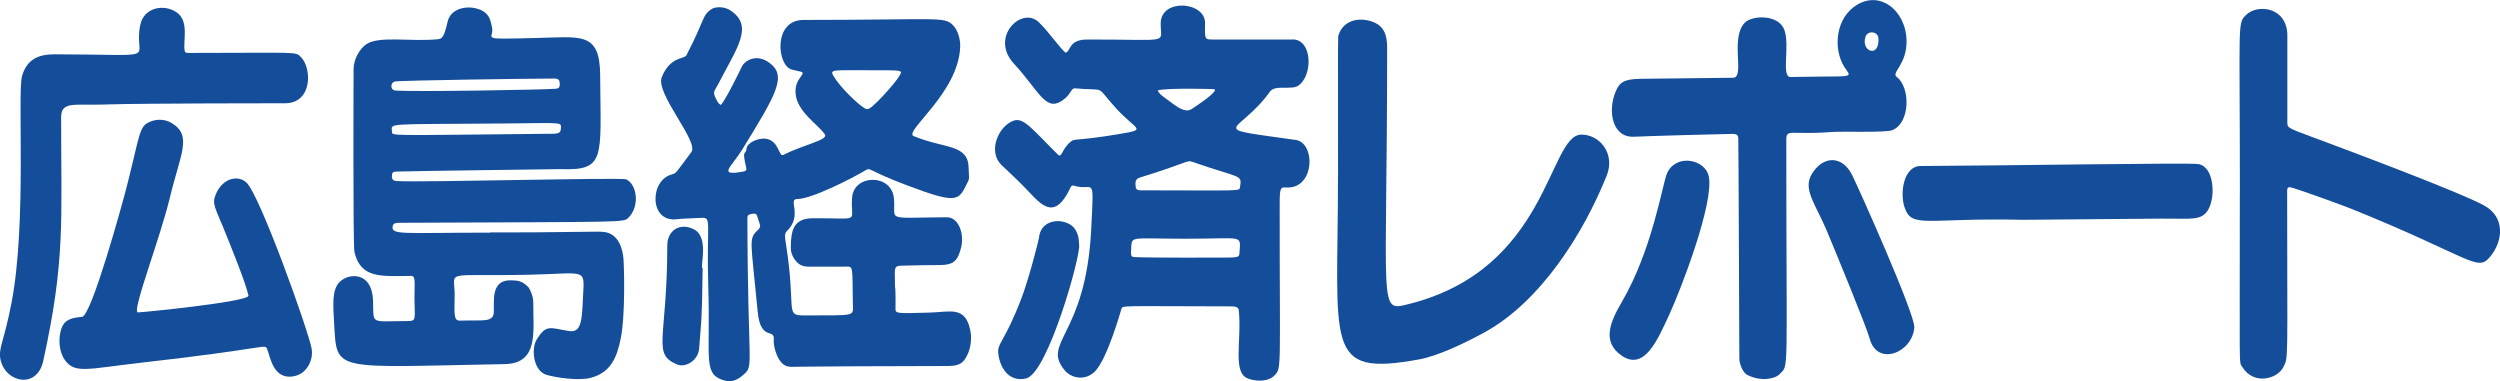
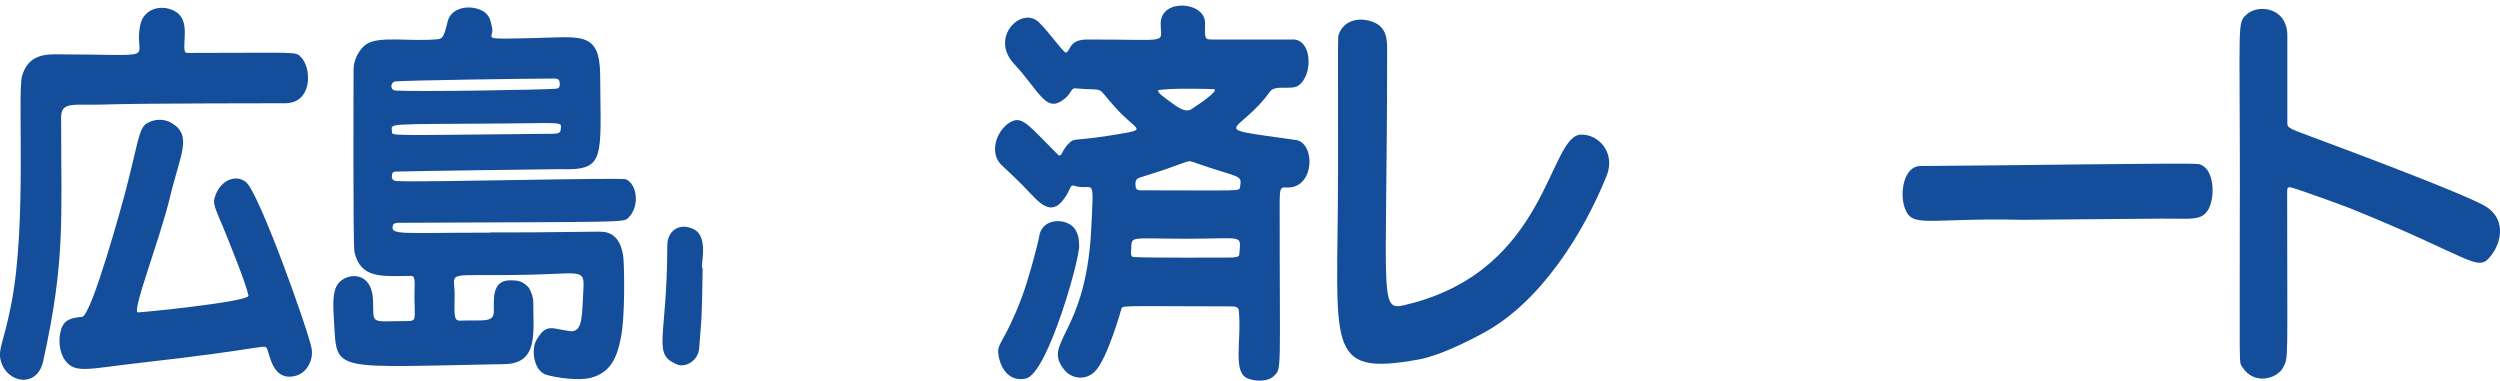
<svg xmlns="http://www.w3.org/2000/svg" id="_レイヤー_1" data-name="レイヤー 1" viewBox="0 0 398.77 60.81">
  <defs>
    <style>
      .cls-1 {
        fill: #144e9a;
        stroke-width: 0px;
      }
    </style>
  </defs>
-   <path class="cls-1" d="M114.99,16.73c.77-.8,3.15-5.68,3.35-6.12.39-.85,2.27-2.19,4.43-.56,2.71,2.06,1.24,4.71-4.42,13.87-1.72,2.78-3.98,4.21.24,3.44.42-.08.52-.26.43-.65-.74-3.11-.04-1.86.06-3.01.08-.95,1.94-1.77,3.15-1.56,2.04.36,2.01,2.91,2.68,2.58,3.4-1.7,7.27-2.39,6.66-3.29-1.06-1.57-4.46-3.6-4.67-6.55-.18-2.42,1.8-3.09.89-3.43-.19-.07.19.06-1.48-.35-2.37-.58-3.06-7.92,1.85-7.92,21.67-.01,22.39-.58,23.83.82.8.78,1.2,2.28,1.17,3.37-.17,7.42-9.12,13.64-7.42,14.34,5.01,2.07,8.73,1.21,8.77,5.15.01,1.26.18,1.51-.08,2.03-1.54,3.08-1.38,3.82-9.68.7-6.44-2.42-5.82-2.95-6.74-2.4-2.01,1.21-8.53,4.56-10.88,4.56-1.49,0,.95,2.61-1.62,5.12-.41.4-.33.9-.12,2.22,1.62,10.28-.22,11.24,2.79,11.22,8.73-.05,7.88.3,7.85-2.16-.08-6.03.1-5.62-1.29-5.62-6.3,0-6.26.11-7.04-.27s-1.56-1.6-1.56-2.63c0-2.99.45-4.81,3.59-4.82,7.92-.03,5.86.82,6.19-3.33.29-3.68,6.25-3.82,6.66.11.39,3.72-1.79,3.15,8.4,3.06,2.06-.02,2.86,2.88,2.31,4.9-.92,3.44-1.99,2.57-7.83,2.79-3.22.12-2.7-.45-2.7,3.39.12.26.09,3.49.08,3.52-.05.82.42.74,5.45.61,3.25-.08,5.69-1.13,6.49,2.88.24,1.2.17,3.21-1.03,4.77-.53.69-1.5.87-2.41.87-28.45.04-24.58.22-25.61.08-1.57-.21-2.42-3.04-2.31-4.31.16-1.83-2.11.31-2.56-4.41-1.11-11.72-1.5-11.59.06-13.09.58-.56.31-.67-.16-2.23-.12-.41-.5-.38-.97-.28-.44.09-.57.23-.57.67.03,23.76,1.1,23.45-.6,24.94-1.03.9-1.98,1.35-3.41.84-3.05-1.08-1.89-3.53-2.23-14.8-.33-10.7.7-11.17-1.29-11.03-1.05.08-2.72.08-3.75.21-4.41.54-4.35-6.26-.74-7.16.7-.17.68-.36,3.08-3.55,1.26-1.67-5.78-9.35-4.72-11.96,1.35-3.33,3.58-2.84,3.92-3.47,3-5.73,2.5-6.44,4.07-7.41.48-.3,1.86-.49,2.97.25,3.77,2.53,1.04,5.91-2,11.83-.37.72-.86,1.1-.48,1.9.44.92.53,1.13.94,1.34ZM138.24,11.2c-5.44,0-5.9-.12-5.3.91,1.1,1.86,3.96,4.58,4.96,5.14.5.28.67.32,2.09-1.07.81-.79,3.29-3.47,3.7-4.5.21-.53-.67-.47-5.45-.47Z" />
  <path class="cls-1" d="M95.81,36.97c2.79-.04,3.66,2.61,3.69,5.26,0,.03.31,7.82-.5,11.83-.62,3.05-1.65,5.41-4.83,6.22-1.81.46-5.34,0-7-.49-2.09-.62-2.47-4.11-1.59-5.58,1.58-2.65,2.31-1.82,5.25-1.4,1.89.27,1.99-1.71,2.15-5.17.24-5,.84-4.03-8.46-3.82-14.47.32-11.87-.98-12,3.65-.1,3.5,0,3.72,1.12,3.67,3.17-.14,5.07.4,5.13-1.36s-.5-5.16,2.74-5.07c1.09.03,1.8.07,2.81,1.15.18.19.75,1.41.74,2.35-.03,4.66.93,9.77-4.57,9.87-27.7.5-26.72,1.38-27.2-6.59-.18-2.93-.32-5.24.82-6.45,1.47-1.56,5.23-1.75,5.39,2.85.14,3.98-.63,3.34,5.54,3.32,1.42,0,1.1-.32,1.07-3.6-.02-2.37.25-3.61-.51-3.6-4.8.05-8.04.45-9.06-3.78-.26-1.07-.14-29.26-.14-29.22,0-1.63,1.06-3.33,2.07-3.98,2.1-1.35,6.98-.34,11.35-.77.77-.08,1.02-.43,1.59-2.84.47-1.97,2.81-2.56,4.64-2.05,2.21.6,2.21,2.18,2.41,2.92.56,2.02-2.65,1.99,7.19,1.77,6.98-.16,10.03-1.03,10.08,5.87.09,13.46.92,15.29-6.38,15.05-.03,0-23.53.3-26.16.39-.49.02-.64.15-.68.62-.04.56.16.86.76.89,4.08.25,35.82-.61,36.6-.27,1.73.78,2.23,4.23.39,6.1-.8.82-.2.66-36.53.83-.47,0-.97.04-1.07.44-.4,1.6,1.37,1.13,15.51,1.13,0-.12-.61.08,17.63-.16ZM87.69,21.35c1.15-.01,1.71-.06,1.75-.67.09-1.3.83-1.06-9.29-.98-18.75.15-17.74-.1-17.63,1.23.07.8-1.55.66,25.17.41ZM88.72,14.15c.61-.06.63-.58.52-1.15-.1-.52-.7-.47-1.04-.47-3.71,0-24.29.29-25.18.47-.77.15-.85,1.39.1,1.45,3.32.21,23.9-.13,25.6-.3Z" />
  <path class="cls-1" d="M206.64,22.31c3.25.46,3.09,7.72-1.32,7.6-.98-.03-1.19-.21-1.2,2.33-.02,27.54.39,26.43-.96,27.77-.6.59-2.2,1.04-4.05.39-2.59-.91-1.02-5.92-1.51-10.89-.05-.55-.58-.64-1.25-.64-18.39-.02-17.25-.22-17.51.51,0,.03-2.25,7.98-4.21,9.89-1.59,1.55-3.77,1.03-4.78-.18-3.82-4.53,3.33-5.38,4.2-22.42.46-9.09.45-6.18-2.53-6.99-.25-.07-.55-.24-.74.18-2.78,5.93-4.99,2.38-7.63-.27-1.37-1.38-3.49-3.35-3.49-3.35-2.1-2.22-.38-6.08,1.95-6.97,1.65-.63,2.95,1.24,7.04,5.3.81.81.55-.68,2.16-1.99.68-.55.86-.04,7.83-1.22,4.45-.75,2.61-.56-.57-4.03-3.6-3.94-1.25-2.76-6.76-3.25-.7.39-.52,1.09-2.02,2.05-2.55,1.63-3.62-1.7-7.56-5.97-3.91-4.24,1.23-9.2,3.93-6.65,1.63,1.54,3.66,4.52,4.33,4.89.85-.25.41-2.1,3.46-2.1,13.66-.02,11.62.79,11.69-2.64.09-3.98,7.18-3.43,7.08.09-.07,2.54-.03,2.55,1.19,2.55.03,0,12.5,0,12.53,0,3.44-.31,3.57,5.8,1.1,7.39-1.09.7-3.66-.2-4.45.9-5.06,7.05-10.67,5.63,4.06,7.73ZM197.8,29.8c.33-2.03.06-1.3-7.56-3.97-.99-.35-.61.09-8.42,2.49-.71.22-.77.73-.67,1.51.08.59.68.53,1.11.53,15.96,0,15.41.2,15.54-.55ZM189.28,38.08c-9.48,0-8.69-.56-8.86,1.83-.04.61-.07,1.06.44,1.09,2.25.14,14.07.09,14.04.09,2.47,0,2.76-.05,2.79-.61.2-3.16.9-2.4-8.42-2.4ZM184.66,14.42c.31.63.54.73,1.98,1.8.98.73,2.38,1.85,3.41,1.19.88-.56,4.6-3.05,3.56-3.19-.21-.03-7.64-.23-8.95.21Z" />
-   <path class="cls-1" d="M283.86,59.68c-.71.77-3.01,1.22-5.16.12-.7-.36-1.26-1.74-1.26-2.6,0-.03-.13-34.75-.17-35.21-.05-.58-.5-.64-1.04-.63-2.06.03-13.54.34-15.56.45-3.5.18-4.25-4.03-2.99-7.13.59-1.46,1.25-2.06,3.89-2.11,1.37-.03,14.79-.15,14.94-.17,1.84-.2-.59-6.33,1.8-8.78,1.18-1.21,5.36-1.36,6.3,1.12s-.52,7.52.96,7.54c2.63.03-4.22.03,5.28-.07,3.87-.04,4.52.07,3.73-.96-2.22-2.84-1.95-7.77,1.03-10.07,3.99-3.09,8.42.41,8.5,5.3.06,3.91-2.53,5.08-1.55,5.81,2.15,1.61,2.19,7.26-.71,8.47-1.02.43-8.11.16-9.8.3-6.45.51-7.12-.62-7.12,1.27,0,38.57.46,35.71-1.07,37.36ZM299.63,6.14c-.06-1.17-1.73-1.32-2.07-.27-.77,2.37,2.24,3.44,2.07.27Z" />
  <path class="cls-1" d="M213.43,28.09c0-23.77-.06-22.11.12-22.62.76-2.14,3.05-2.8,5.29-2.03,1.97.68,2.42,2.2,2.42,4.16,0,42.13-1.5,42.12,3.4,40.91,22.39-5.56,22.29-26.95,27.56-27.04,2.88-.04,5.5,2.98,4.05,6.58-3.72,9.21-10.51,20.08-19.56,25.01-2.81,1.53-7.24,3.71-10.41,4.28-15.25,2.76-12.88-1.96-12.88-29.25Z" />
  <path class="cls-1" d="M357.28,30.93c0-27.82-.43-27.14,1-28.56,1.7-1.69,6.34-1.38,6.57,3.04,0,.08,0,13.89,0,13.86,0,1.13-.24,1.03,4.08,2.63,3.88,1.44,23.28,8.66,27.31,10.88,3.38,1.86,3.05,5.65.95,8.18-2.07,2.51-2.93.11-22.29-7.72-.66-.27-8.33-3.09-9.5-3.35-.65-.15-.58.37-.58.97,0,27.17.25,26.07-.66,27.79s-4.61,2.91-6.52-.14c-.53-.85-.37,1.01-.37-27.59Z" />
  <path class="cls-1" d="M16.97,16.67c-5.2.17-7.21-.59-7.22,2.06,0,16.53.69,22.78-2.86,38.87-.98,4.44-5.88,3.48-6.77-.07-.48-1.92.43-2.64,1.69-9.08,2.51-12.85.92-33.68,1.72-36.37.81-2.72,2.71-3.42,5.22-3.42,17.88.04,12.35,1.16,13.64-4.75.6-2.74,3.76-3.33,5.79-1.94s1,4.58,1.27,6.07c.08.44.23.4.96.4,17.3,0,16.69-.26,17.61.68,1.75,1.8,1.82,7.35-2.55,7.35-.03,0-22.43,0-28.49.19Z" />
  <path class="cls-1" d="M39.64,47.19c-.41-2-2.81-7.86-3.42-9.4-1.91-4.82-2.48-5.14-1.8-6.79,1.03-2.5,3.4-3.15,4.83-1.94,2.15,1.82,10,23.87,10.46,26.57.31,1.84-.79,3.92-2.68,4.35-3.53.8-3.94-3.26-4.42-4.3-.42-.9.34-.13-19.96,2.16-8.55.96-10.61,1.81-12.22-.3-1.01-1.32-1.17-3.4-.68-5s1.72-1.85,3.33-2c1.55-.15,6.55-18.56,6.83-19.6,2.03-7.66,2.17-10.41,3.46-11.23s2.88-.76,3.97-.11c3.42,2.01,1.41,4.98-.22,11.83-1.57,6.58-6.1,18.18-5.15,18.4.21.05,17.29-1.63,17.66-2.63Z" />
-   <path class="cls-1" d="M345.05,34.87s-21.9.2-22.38.19c-15.41-.35-17.66,1.43-18.85-1.9-.83-2.31-.2-6.67,2.52-6.68,12.69-.05,42.73-.55,44.29-.31,2.51.38,2.81,5.07,1.64,7.2-1.06,1.93-2.88,1.46-7.22,1.51Z" />
-   <path class="cls-1" d="M266.25,50.21c-1.86,4.02-3.97,9.06-7.64,6.48-3.1-2.18-1.8-5.3.07-8.5,4.92-8.41,6.5-18.9,7.22-20.53,1.41-3.21,6.08-2.28,6.66.45.89,4.19-4.42,18.02-6.31,22.1Z" />
-   <path class="cls-1" d="M305.35,52.24c-.32,4.04-5.93,6.3-7.14,1.72-.46-1.75-5.38-13.72-6.9-17.33-1.68-4-3.76-6.39-2.35-8.8,1.72-2.95,4.83-3.18,6.47.09.95,1.89,10.08,22.25,9.92,24.33Z" />
+   <path class="cls-1" d="M345.05,34.87s-21.9.2-22.38.19c-15.41-.35-17.66,1.43-18.85-1.9-.83-2.31-.2-6.67,2.52-6.68,12.69-.05,42.73-.55,44.29-.31,2.51.38,2.81,5.07,1.64,7.2-1.06,1.93-2.88,1.46-7.22,1.51" />
  <path class="cls-1" d="M171.58,36.72c.65,1.21.46,1.85.55,2.33.3,1.61-4.97,20.51-8.47,21.32-2.56.59-4.09-1.44-4.42-3.9-.24-1.78.98-1.76,3.74-9.03,1.19-3.14,2.72-9.22,2.74-9.47.32-3.51,4.8-3.23,5.86-1.25Z" />
  <path class="cls-1" d="M112.08,42.76c-.13,9.24-.21,7.97-.55,12.73-.15,2.14-2.26,3.16-3.48,2.66-4.13-1.68-1.63-3.85-1.61-19.02,0-2.17,1.77-3.7,4.15-2.6,2.67,1.23.98,6.22,1.48,6.23Z" />
</svg>